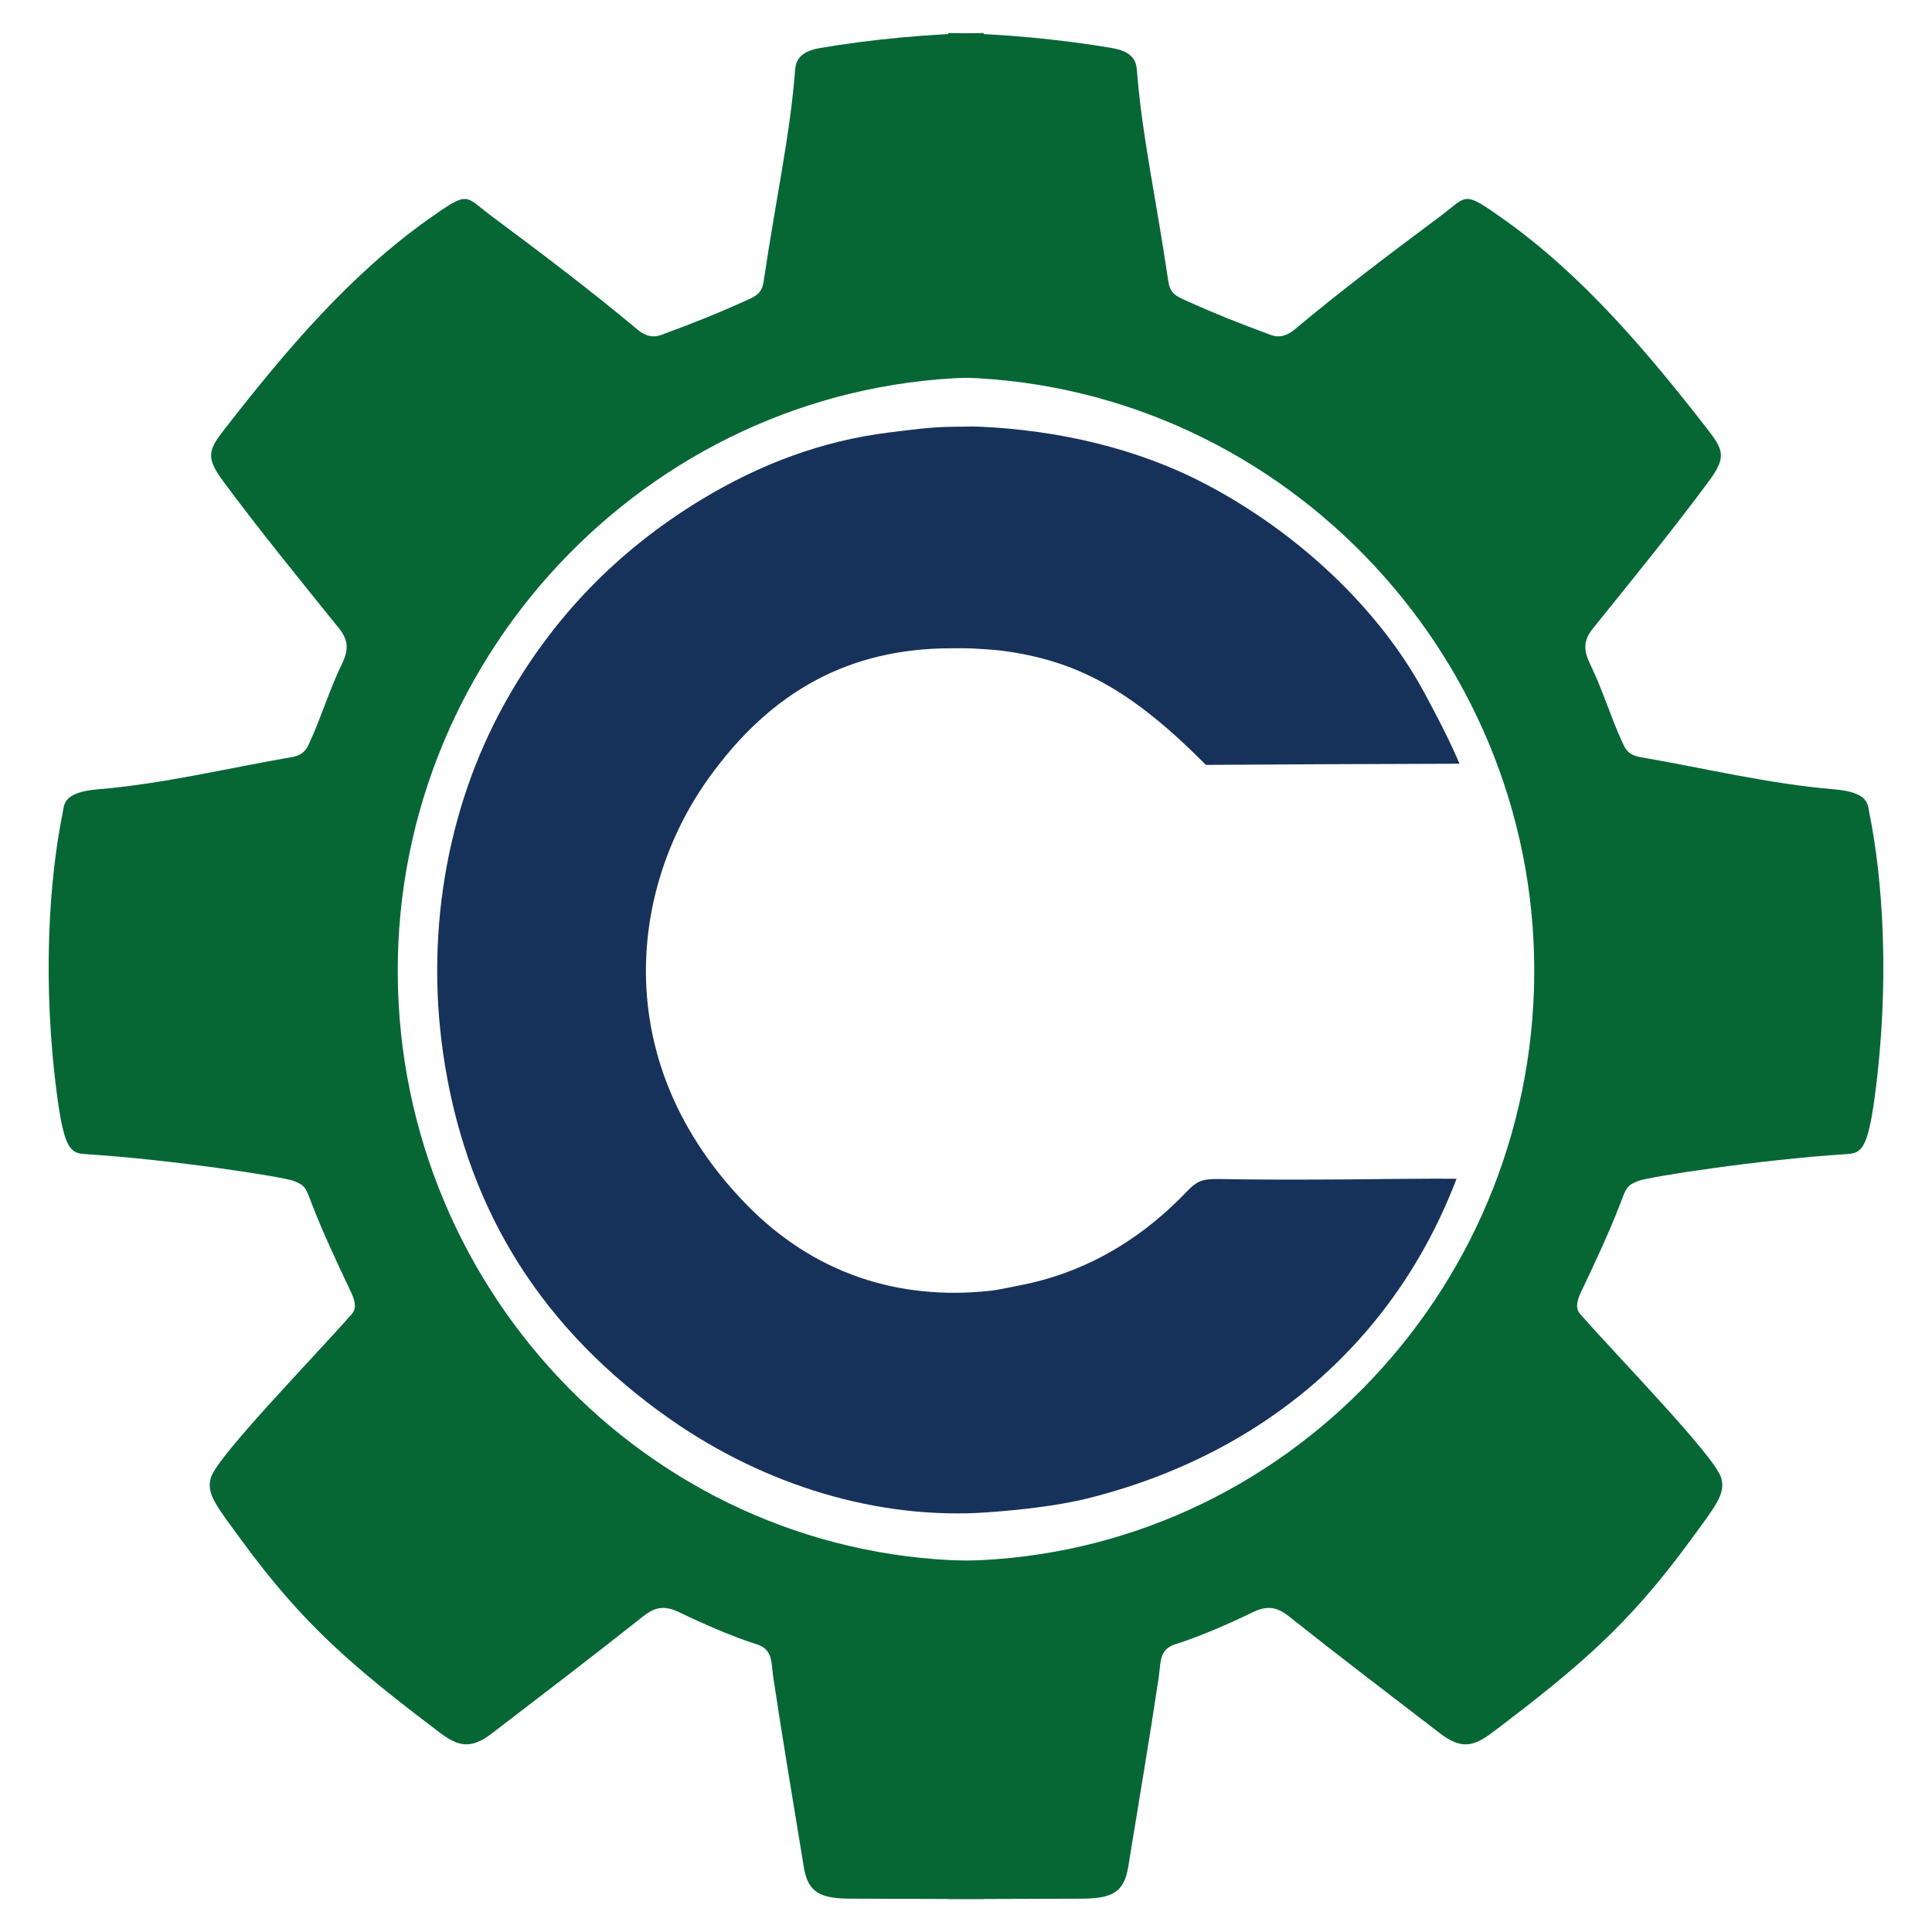
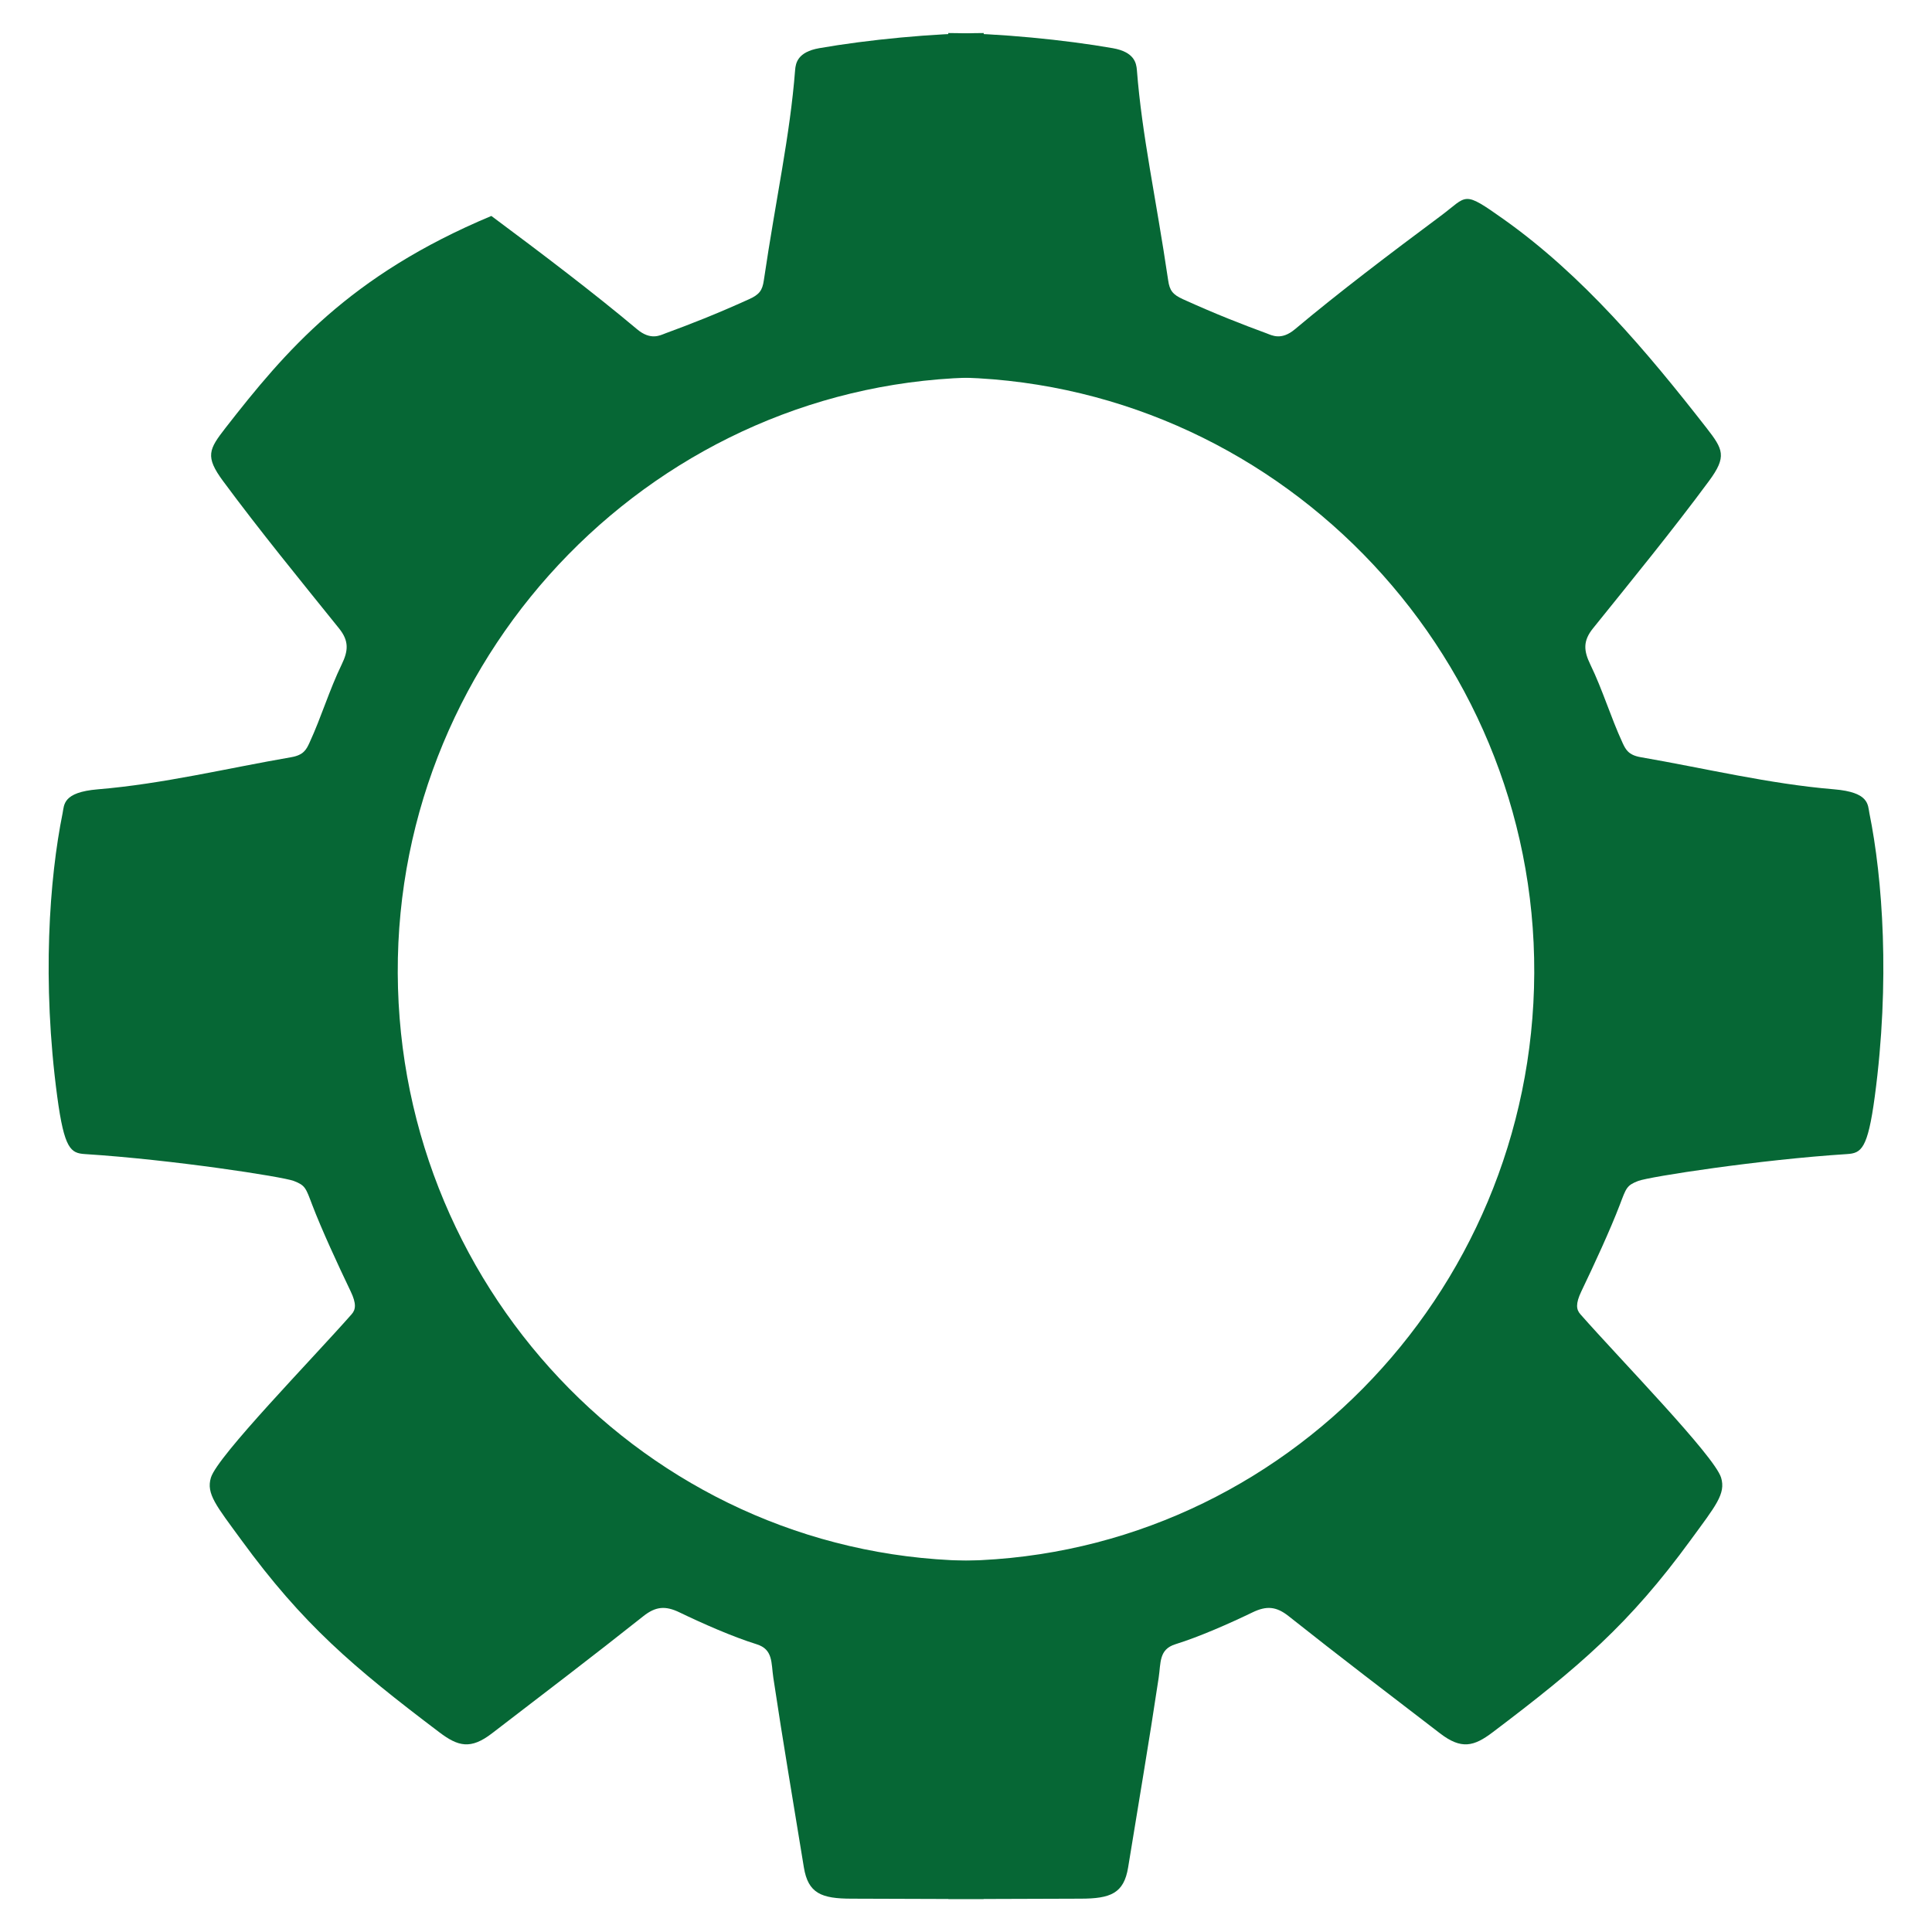
<svg xmlns="http://www.w3.org/2000/svg" id="Layer_1" x="0px" y="0px" viewBox="0 0 400 400" style="enable-background:new 0 0 400 400;" xml:space="preserve">
  <style type="text/css">	.st0{fill:#17325A;}	.st1{fill:#066735;}</style>
  <g>
    <g>
-       <path class="st0" d="M273.94,244.21c-8.24,0.04-14.92,0.01-21.02-0.1l-0.35-0.01c-3.29,0.02-4.42,0.04-6.96,2.7   c-10.05,10.51-21.77,16.9-34.62,19.35c-1.75,0.33-4.07,0.89-6.17,1.11c-18.72,2.01-36.29-3.52-50.32-17.92   c-28.38-29.15-24.23-64.96-8.06-87.83c13.4-18.95,29.97-27.2,50.22-27.29c1.1-0.01,3.48-0.02,4.6,0.03   c1.3,0.06,4.79,0.29,6.07,0.46c15.4,1.98,26.72,7.98,41.97,23.28c0.23,0.23,0.32,0.34,0.35,0.36c0,0,0.11,0.02,0.32,0.01   c7.64-0.05,15.27-0.1,22.89-0.13l29.31-0.11c-0.16-0.37-0.31-0.73-0.47-1.1c-2.09-4.78-4.54-9.38-6.84-13.66   c-9.4-17.38-26.13-33.09-45.19-43.1c-14.45-7.6-30.82-11.17-46.59-11.91c-1.91-0.09-3.84,0-5.76,0.01   c-4.49,0.02-8.91,0.64-13.45,1.21c-13.66,1.7-26.47,6.51-38.48,13.76c-17.72,10.72-31.33,24.9-41.11,42.67   c-11.98,21.79-16.51,48.36-12.12,74.77c5.04,30.31,20.25,54.66,46.74,73.16c19.4,13.54,42.88,20.83,65.7,19.17   c6.32-0.46,14.28-1.31,20.52-2.86c36.38-9.04,63.67-32.61,76.44-66.19c0.01-0.01-4.58-0.01-4.58-0.02   c-3.35,0.02-6.71,0.05-10.05,0.07C282.59,244.16,278.27,244.2,273.94,244.21z" />
      <g>
-         <path class="st1" d="M203.11,323.16c-66.69,0.15-120.48-54.76-120.76-121.7c-0.28-67.12,54.11-122.92,121.32-123.34V6.84    c-10.37,0.05-24.14,1.39-34.08,3.14c-4.44,0.79-4.85,3.06-4.97,4.52c-1.06,13.63-3.93,26.28-6.48,43.56    c-0.3,2.06-0.91,2.92-3.08,3.9c-6.99,3.16-12.12,5.15-17.28,7.05c-1.12,0.42-3.06,1.53-5.89-0.85    c-9.04-7.59-19.68-15.65-30.16-23.45c-5.66-4.21-4.46-5.4-13.07,0.7C72.28,57.03,59.03,72.76,46.7,88.58    c-3.46,4.45-4.29,5.92-0.51,11.03c7.7,10.41,15.9,20.42,24.01,30.5c2.09,2.6,1.92,4.63,0.53,7.49    c-2.56,5.28-4.2,10.86-6.66,16.19c-0.64,1.38-1.21,2.54-3.77,2.98c-13.27,2.29-26.62,5.54-40.04,6.65    c-7.32,0.61-6.95,3.22-7.3,4.95c-2.73,13.47-4.31,34.78-1.11,58.67c1.46,10.89,2.8,11.71,5.75,11.9    c17.98,1.14,40.93,4.68,43.22,5.56c2.4,0.92,2.49,1.45,3.82,4.95c1.97,5.16,5.3,12.36,7.96,17.91c1.23,2.57,1.05,3.78,0.2,4.74    c-8.26,9.38-27.75,29.32-29.13,33.82c-1.03,3.35,1.14,5.86,6.27,12.89c12.77,17.5,23.14,26.32,41.02,39.84    c3.88,2.94,6.48,3.62,10.9,0.22c10.48-8.05,21-16.05,31.35-24.27c2.56-2.03,4.58-2.17,7.46-0.78c4.73,2.28,10.96,5.04,15.97,6.6    c3.45,1.07,3,3.82,3.47,6.94c2.03,13.53,4.13,25.75,6.32,39.25c0.88,5.39,3.62,6.49,9.89,6.49c9.32,0,18.24,0.1,27.33,0.06V323.1    C203.55,323.1,203.23,323.16,203.11,323.16z" />
+         <path class="st1" d="M203.11,323.16c-66.69,0.15-120.48-54.76-120.76-121.7c-0.28-67.12,54.11-122.92,121.32-123.34V6.84    c-10.37,0.05-24.14,1.39-34.08,3.14c-4.44,0.79-4.85,3.06-4.97,4.52c-1.06,13.63-3.93,26.28-6.48,43.56    c-0.3,2.06-0.91,2.92-3.08,3.9c-6.99,3.16-12.12,5.15-17.28,7.05c-1.12,0.42-3.06,1.53-5.89-0.85    c-9.04-7.59-19.68-15.65-30.16-23.45C72.28,57.03,59.03,72.76,46.7,88.58    c-3.46,4.45-4.29,5.92-0.51,11.03c7.7,10.41,15.9,20.42,24.01,30.5c2.09,2.6,1.92,4.63,0.53,7.49    c-2.56,5.28-4.2,10.86-6.66,16.19c-0.64,1.38-1.21,2.54-3.77,2.98c-13.27,2.29-26.62,5.54-40.04,6.65    c-7.32,0.61-6.95,3.22-7.3,4.95c-2.73,13.47-4.31,34.78-1.11,58.67c1.46,10.89,2.8,11.71,5.75,11.9    c17.98,1.14,40.93,4.68,43.22,5.56c2.4,0.92,2.49,1.45,3.82,4.95c1.97,5.16,5.3,12.36,7.96,17.91c1.23,2.57,1.05,3.78,0.2,4.74    c-8.26,9.38-27.75,29.32-29.13,33.82c-1.03,3.35,1.14,5.86,6.27,12.89c12.77,17.5,23.14,26.32,41.02,39.84    c3.88,2.94,6.48,3.62,10.9,0.22c10.48-8.05,21-16.05,31.35-24.27c2.56-2.03,4.58-2.17,7.46-0.78c4.73,2.28,10.96,5.04,15.97,6.6    c3.45,1.07,3,3.82,3.47,6.94c2.03,13.53,4.13,25.75,6.32,39.25c0.88,5.39,3.62,6.49,9.89,6.49c9.32,0,18.24,0.1,27.33,0.06V323.1    C203.55,323.1,203.23,323.16,203.11,323.16z" />
      </g>
      <g>
        <path class="st1" d="M196.89,323.16c66.69,0.15,120.48-54.76,120.76-121.7c0.28-67.12-54.11-122.92-121.32-123.34V6.84    c10.37,0.05,24.14,1.39,34.08,3.14c4.44,0.79,4.85,3.06,4.97,4.52c1.06,13.63,3.93,26.28,6.48,43.56c0.3,2.06,0.91,2.92,3.08,3.9    c6.99,3.16,12.12,5.15,17.28,7.05c1.12,0.42,3.06,1.53,5.89-0.85c9.04-7.59,19.68-15.65,30.16-23.45    c5.66-4.21,4.46-5.4,13.07,0.7c16.38,11.63,29.62,27.35,41.96,43.17c3.46,4.45,4.29,5.92,0.51,11.03    c-7.7,10.41-15.9,20.42-24.01,30.5c-2.09,2.6-1.92,4.63-0.53,7.49c2.56,5.28,4.2,10.86,6.66,16.19c0.64,1.38,1.21,2.54,3.77,2.98    c13.27,2.29,26.62,5.54,40.04,6.65c7.32,0.61,6.95,3.22,7.3,4.95c2.73,13.47,4.31,34.78,1.11,58.67    c-1.46,10.89-2.8,11.71-5.75,11.9c-17.98,1.14-40.93,4.68-43.22,5.56c-2.4,0.92-2.49,1.45-3.82,4.95    c-1.97,5.16-5.3,12.36-7.96,17.91c-1.23,2.57-1.05,3.78-0.2,4.74c8.26,9.38,27.75,29.32,29.13,33.82    c1.03,3.35-1.14,5.86-6.27,12.89c-12.77,17.5-23.14,26.32-41.02,39.84c-3.88,2.94-6.48,3.62-10.9,0.22    c-10.48-8.05-21-16.05-31.35-24.27c-2.56-2.03-4.58-2.17-7.46-0.78c-4.73,2.28-10.96,5.04-15.97,6.6c-3.45,1.07-3,3.82-3.47,6.94    c-2.03,13.53-4.13,25.75-6.32,39.25c-0.88,5.39-3.62,6.49-9.89,6.49c-9.32,0-18.24,0.1-27.33,0.06V323.1    C196.45,323.1,196.77,323.16,196.89,323.16z" />
      </g>
    </g>
  </g>
</svg>